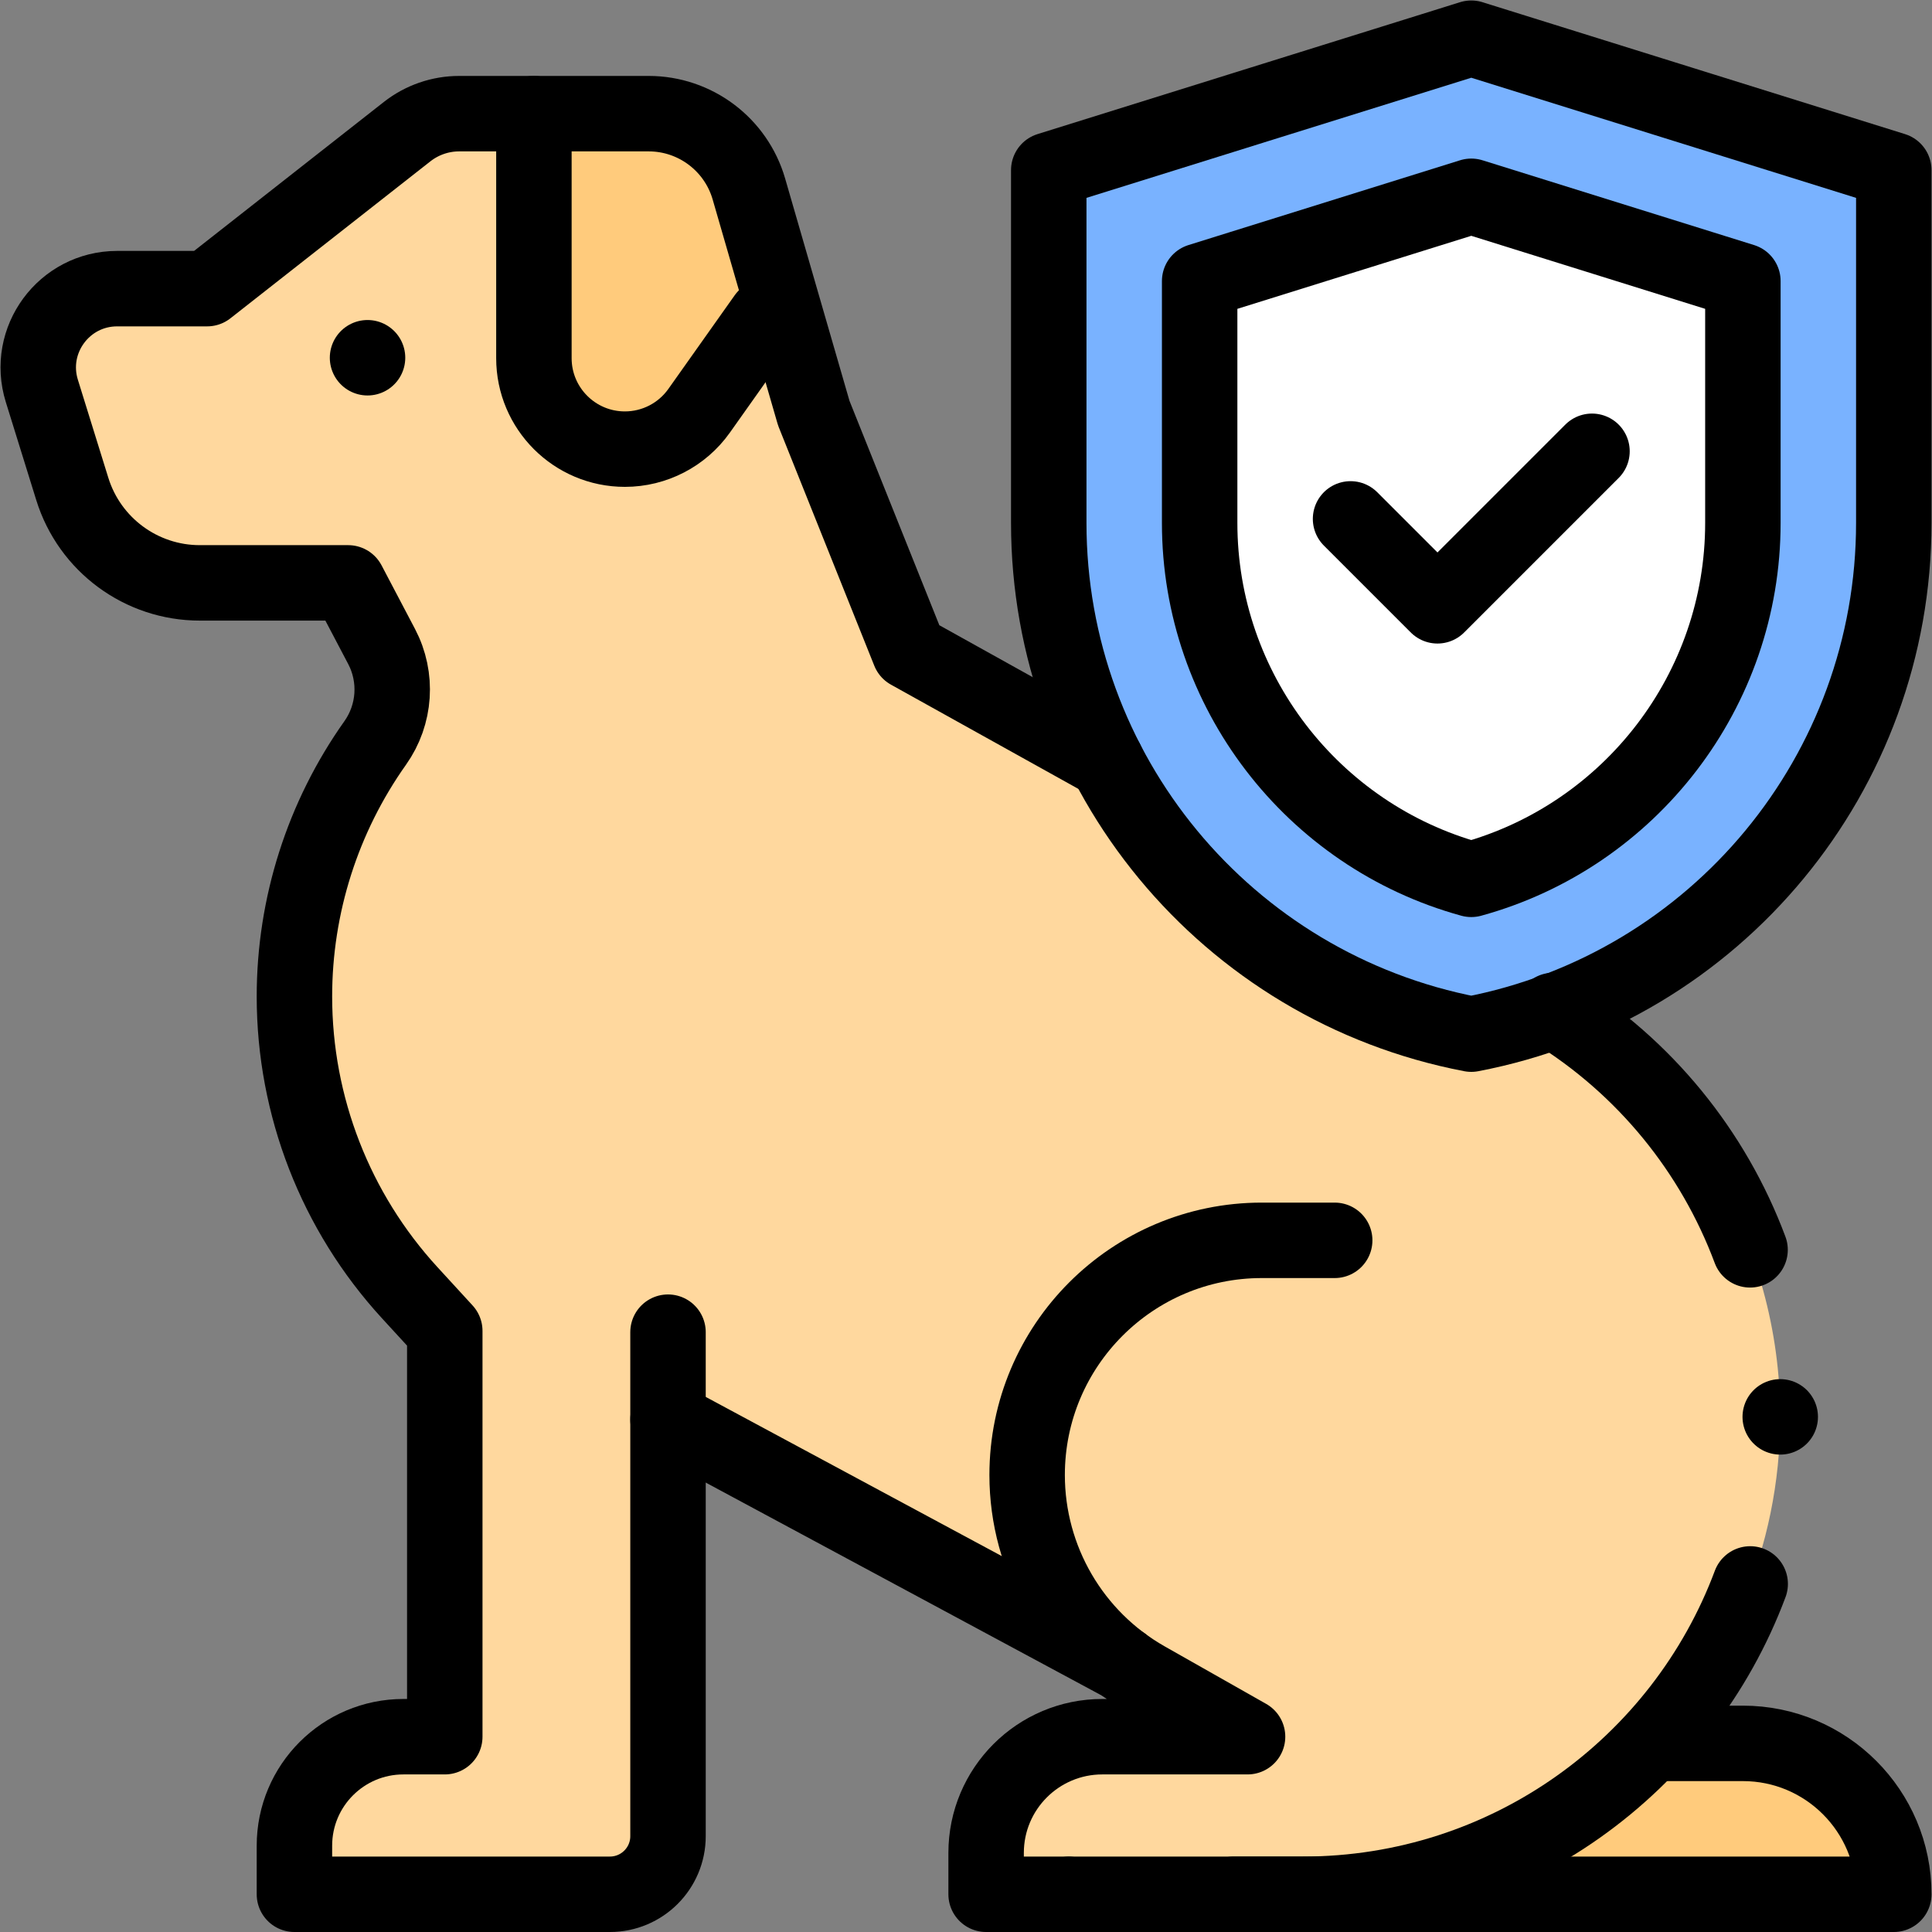
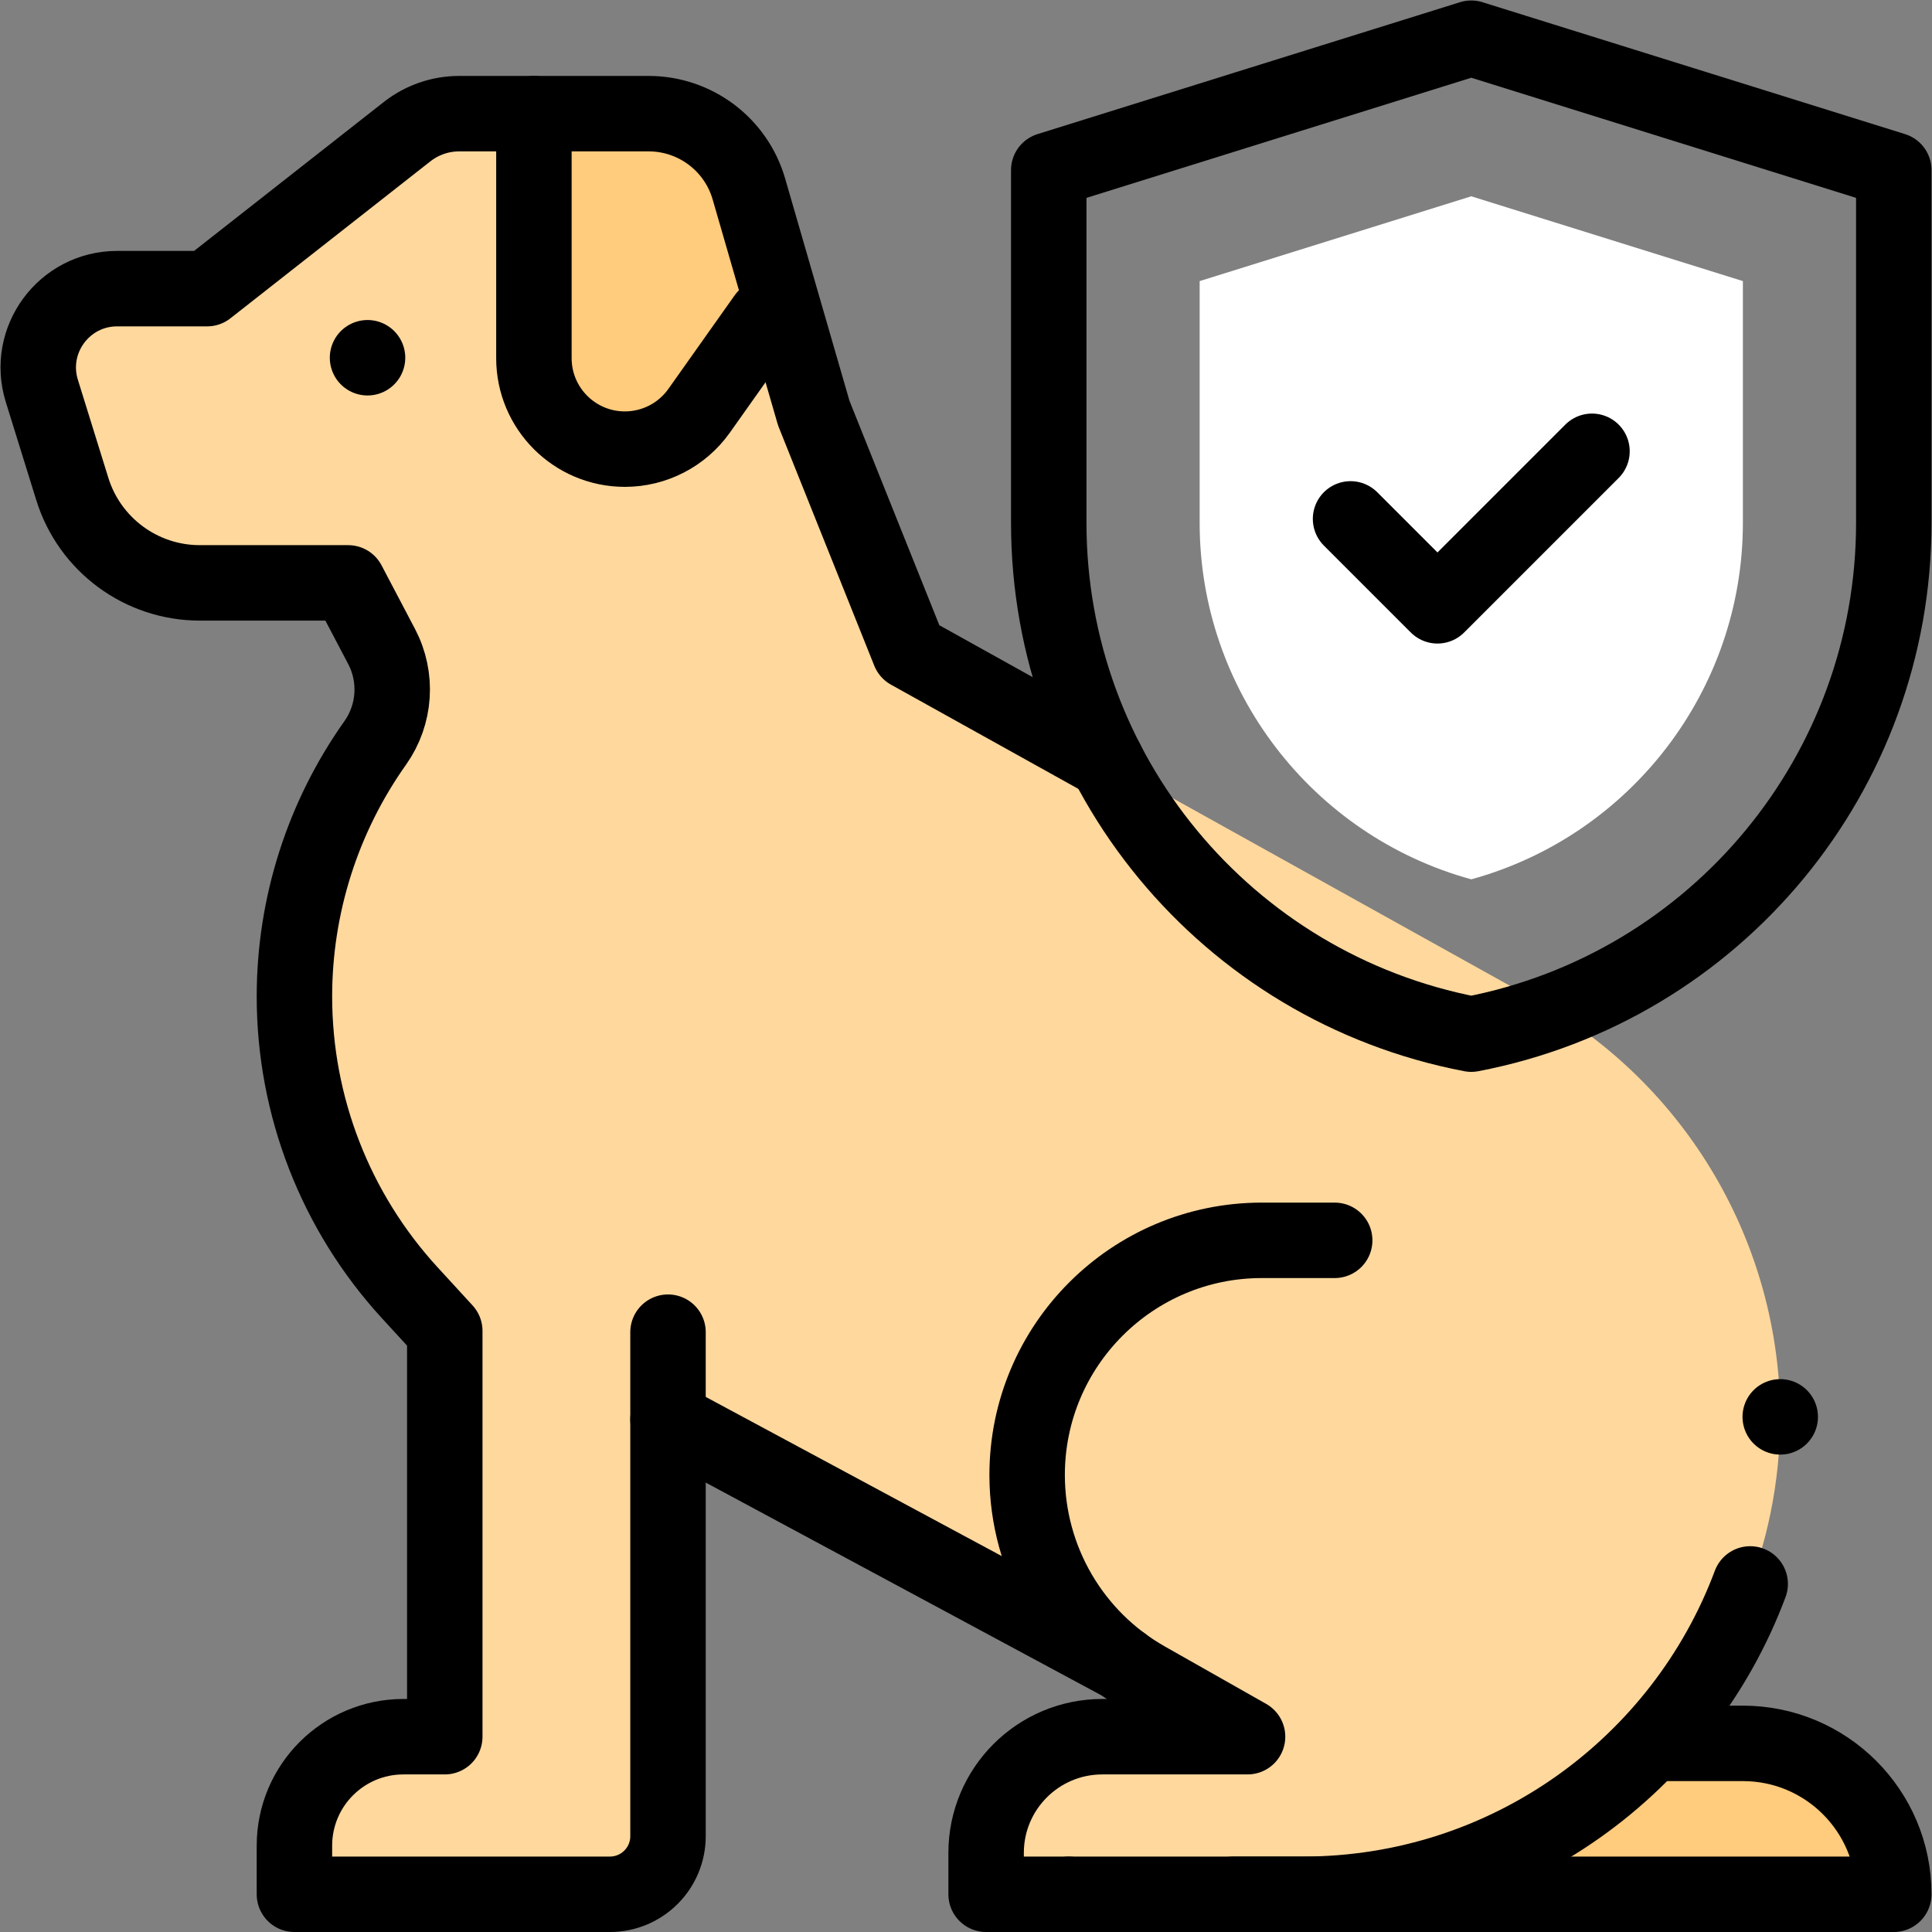
<svg xmlns="http://www.w3.org/2000/svg" id="svg3528" xml:space="preserve" width="682.667" height="682.667" viewBox="0 0 682.667 682.667">
  <rect x="0" y="0" width="682.667" height="682.667" fill="#808080" stroke="none" />
  <defs id="defs3532">
    <clipPath clipPathUnits="userSpaceOnUse" id="clipPath3542">
      <path d="M 0,512 H 512 V 0 H 0 Z" id="path3540" />
    </clipPath>
  </defs>
  <g id="g3534" transform="matrix(1.333,0,0,-1.333,0,682.667)">
    <g id="g3536">
      <g id="g3538" clip-path="url(#clipPath3542)">
        <g id="g3544" transform="translate(327,10)">
          <path d="m 0,0 h 175 v 0 c 0,22.091 -17.909,40 -40,40 h -21" style="fill:#ffcb7c;fill-opacity:1;fill-rule:nonzero;stroke:none" id="path3546" />
        </g>
        <g id="g3548" transform="translate(297.555,71.076)">
          <path d="M 0,0 -120.482,64.786 V -45.673 c 0,-8.507 -6.896,-15.403 -15.403,-15.403 h -83.625 v 12.88 c 0,15.956 12.935,28.89 28.89,28.89 h 10.964 V 88.252 l -9.292,10.129 c -19.657,21.428 -30.562,49.45 -30.562,78.528 v 0 c 0,24.076 7.48,47.557 21.407,67.196 v 0 c 5.338,7.528 5.995,17.416 1.699,25.584 l -8.864,16.856 h -39.324 c -15.502,0 -29.2,10.088 -33.798,24.892 l -8.074,25.995 c -4.179,13.455 5.876,27.108 19.966,27.108 h 23.847 l 53.003,41.608 c 3.943,3.094 8.809,4.776 13.821,4.776 h 50.212 c 12.319,0 23.154,-8.144 26.578,-19.977 l 17.191,-59.4 25.326,-63.243 165.828,-92.236 c 40.144,-22.329 65.036,-64.658 65.036,-110.594 v 0 c 0,-69.891 -56.658,-126.55 -126.55,-126.55 h -61.896 -0.314 -21.743 v 10.964 c 0,17.014 13.792,30.806 30.806,30.806 H 33.142 L 6.25,-4.064" style="fill:#ffd89e;fill-opacity:1;fill-rule:nonzero;stroke:none" id="path3550" />
        </g>
        <g id="g3552" transform="translate(207.706,430.279)">
          <path d="m 0,0 -9.187,31.743 c -3.425,11.833 -14.26,19.977 -26.579,19.977 h -30.413 v -64.808 c 0,-13.32 10.799,-24.118 24.119,-24.118 v 0 c 7.823,0 15.159,3.794 19.681,10.177 L -4.784,-2.19" style="fill:#ffcb7c;fill-opacity:1;fill-rule:nonzero;stroke:none" id="path3554" />
        </g>
        <g id="g3556" transform="translate(141.527,482)">
          <path d="m 0,0 v -64.808 c 0,-13.321 10.798,-24.119 24.118,-24.119 h 0.001 c 7.822,0 15.159,3.794 19.681,10.178 l 17.594,24.839" style="fill:none;stroke:#000000;stroke-width:20;stroke-linecap:round;stroke-linejoin:round;stroke-miterlimit:10;stroke-dasharray:none;stroke-opacity:1" id="path3558" />
        </g>
        <g id="g3560" transform="translate(97.425,417.299)">
          <path d="M 0,0 V 0" style="fill:none;stroke:#000000;stroke-width:20;stroke-linecap:round;stroke-linejoin:round;stroke-miterlimit:10;stroke-dasharray:none;stroke-opacity:1" id="path3562" />
        </g>
        <g id="g3564" transform="translate(463.935,92.265)">
          <path d="m 0,0 c -17.952,-48.051 -64.273,-82.265 -118.585,-82.265 h -61.896" style="fill:none;stroke:#000000;stroke-width:20;stroke-linecap:round;stroke-linejoin:round;stroke-miterlimit:10;stroke-dasharray:none;stroke-opacity:1" id="path3566" />
        </g>
        <g id="g3568" transform="translate(353.797,183.345)">
          <path d="m 0,0 h -19.316 c -34.358,0 -62.211,-27.853 -62.211,-62.211 v 0 c 0,-22.403 12.046,-43.076 31.536,-54.123 l 26.892,-15.241 h -38.495 c -17.014,0 -30.806,-13.793 -30.806,-30.806 v -10.964 h 21.743" style="fill:none;stroke:#000000;stroke-width:20;stroke-linecap:round;stroke-linejoin:round;stroke-miterlimit:10;stroke-dasharray:none;stroke-opacity:1" id="path3570" />
        </g>
        <g id="g3572" transform="translate(177.074,135.862)">
          <path d="M 0,0 120.482,-64.786" style="fill:none;stroke:#000000;stroke-width:20;stroke-linecap:round;stroke-linejoin:round;stroke-miterlimit:10;stroke-dasharray:none;stroke-opacity:1" id="path3574" />
        </g>
        <g id="g3576" transform="translate(327,10)">
          <path d="m 0,0 h 175 v 0 c 0,22.091 -17.909,40 -40,40 h -21" style="fill:none;stroke:#000000;stroke-width:20;stroke-linecap:round;stroke-linejoin:round;stroke-miterlimit:10;stroke-dasharray:none;stroke-opacity:1" id="path3578" />
        </g>
        <g id="g3580" transform="translate(389.996,502)">
-           <path d="m 0,0 112.004,-34.968 v -93.531 c 0,-66.184 -46.998,-123.044 -112,-135.501 v 0 0 c -65.001,12.457 -112,69.317 -112,135.501 v 93.531 L 0.009,0" style="fill:#79b2ff;fill-opacity:1;fill-rule:nonzero;stroke:none" id="path3582" />
-         </g>
+           </g>
        <g id="g3584" transform="translate(318,437.616)">
          <path d="m 0,0 v -64.114 c 0,-44.326 29.847,-82.89 72,-94.465 42.153,11.575 72,50.139 72,94.465 V 0 L 72,22.479 Z" style="fill:#ffffff;fill-opacity:1;fill-rule:nonzero;stroke:none" id="path3586" />
        </g>
        <g id="g3588" transform="translate(389.996,502)">
          <path d="m 0,0 112.004,-34.968 v -93.531 c 0,-66.184 -46.998,-123.044 -112,-135.501 v 0 0 c -65.001,12.457 -112,69.317 -112,135.501 v 93.531 L 0.009,0" style="fill:none;stroke:#000000;stroke-width:20;stroke-linecap:round;stroke-linejoin:round;stroke-miterlimit:10;stroke-dasharray:none;stroke-opacity:1" id="path3590" />
        </g>
        <g id="g3592" transform="translate(318,437.616)">
-           <path d="m 0,0 v -64.114 c 0,-44.326 29.847,-82.89 72,-94.465 42.153,11.575 72,50.139 72,94.465 V 0 L 72,22.479 Z" style="fill:none;stroke:#000000;stroke-width:20;stroke-linecap:round;stroke-linejoin:round;stroke-miterlimit:10;stroke-dasharray:none;stroke-opacity:1" id="path3594" />
-         </g>
+           </g>
        <g id="g3596" transform="translate(358,374.582)">
          <path d="M 0,0 23.04,-23.04 64,17.92" style="fill:none;stroke:#000000;stroke-width:20;stroke-linecap:round;stroke-linejoin:round;stroke-miterlimit:10;stroke-dasharray:none;stroke-opacity:1" id="path3598" />
        </g>
        <g id="g3600" transform="translate(471.9,136.55)">
          <path d="M 0,0 V 0" style="fill:none;stroke:#000000;stroke-width:20;stroke-linecap:round;stroke-linejoin:round;stroke-miterlimit:10;stroke-dasharray:none;stroke-opacity:1" id="path3602" />
        </g>
        <g id="g3604" transform="translate(411.741,244.287)">
-           <path d="M 0,0 C 24.269,-14.95 42.438,-37.434 52.162,-63.46" style="fill:none;stroke:#000000;stroke-width:20;stroke-linecap:round;stroke-linejoin:round;stroke-miterlimit:10;stroke-dasharray:none;stroke-opacity:1" id="path3606" />
-         </g>
+           </g>
        <g id="g3608" transform="translate(177.074,159)">
          <path d="M 0,0 V -133.597 C 0,-142.104 -6.896,-149 -15.403,-149 h -83.625 v 12.88 c 0,15.955 12.934,28.89 28.89,28.89 h 10.964 V 0.327 l -9.292,10.13 c -19.657,21.428 -30.562,49.449 -30.562,78.528 v 0 c 0,24.076 7.48,47.557 21.407,67.196 v 0 c 5.338,7.528 5.995,17.416 1.699,25.584 l -8.864,16.856 h -39.325 c -15.501,0 -29.199,10.088 -33.797,24.892 l -8.074,25.995 c -4.18,13.455 5.876,27.108 19.966,27.108 h 23.847 l 53.003,41.607 c 3.942,3.095 8.809,4.777 13.821,4.777 h 50.212 c 12.318,0 23.154,-8.144 26.578,-19.977 l 17.191,-59.4 25.326,-63.243 52.284,-29.081" style="fill:none;stroke:#000000;stroke-width:20;stroke-linecap:round;stroke-linejoin:round;stroke-miterlimit:10;stroke-dasharray:none;stroke-opacity:1" id="path3610" />
        </g>
      </g>
    </g>
  </g>
</svg>